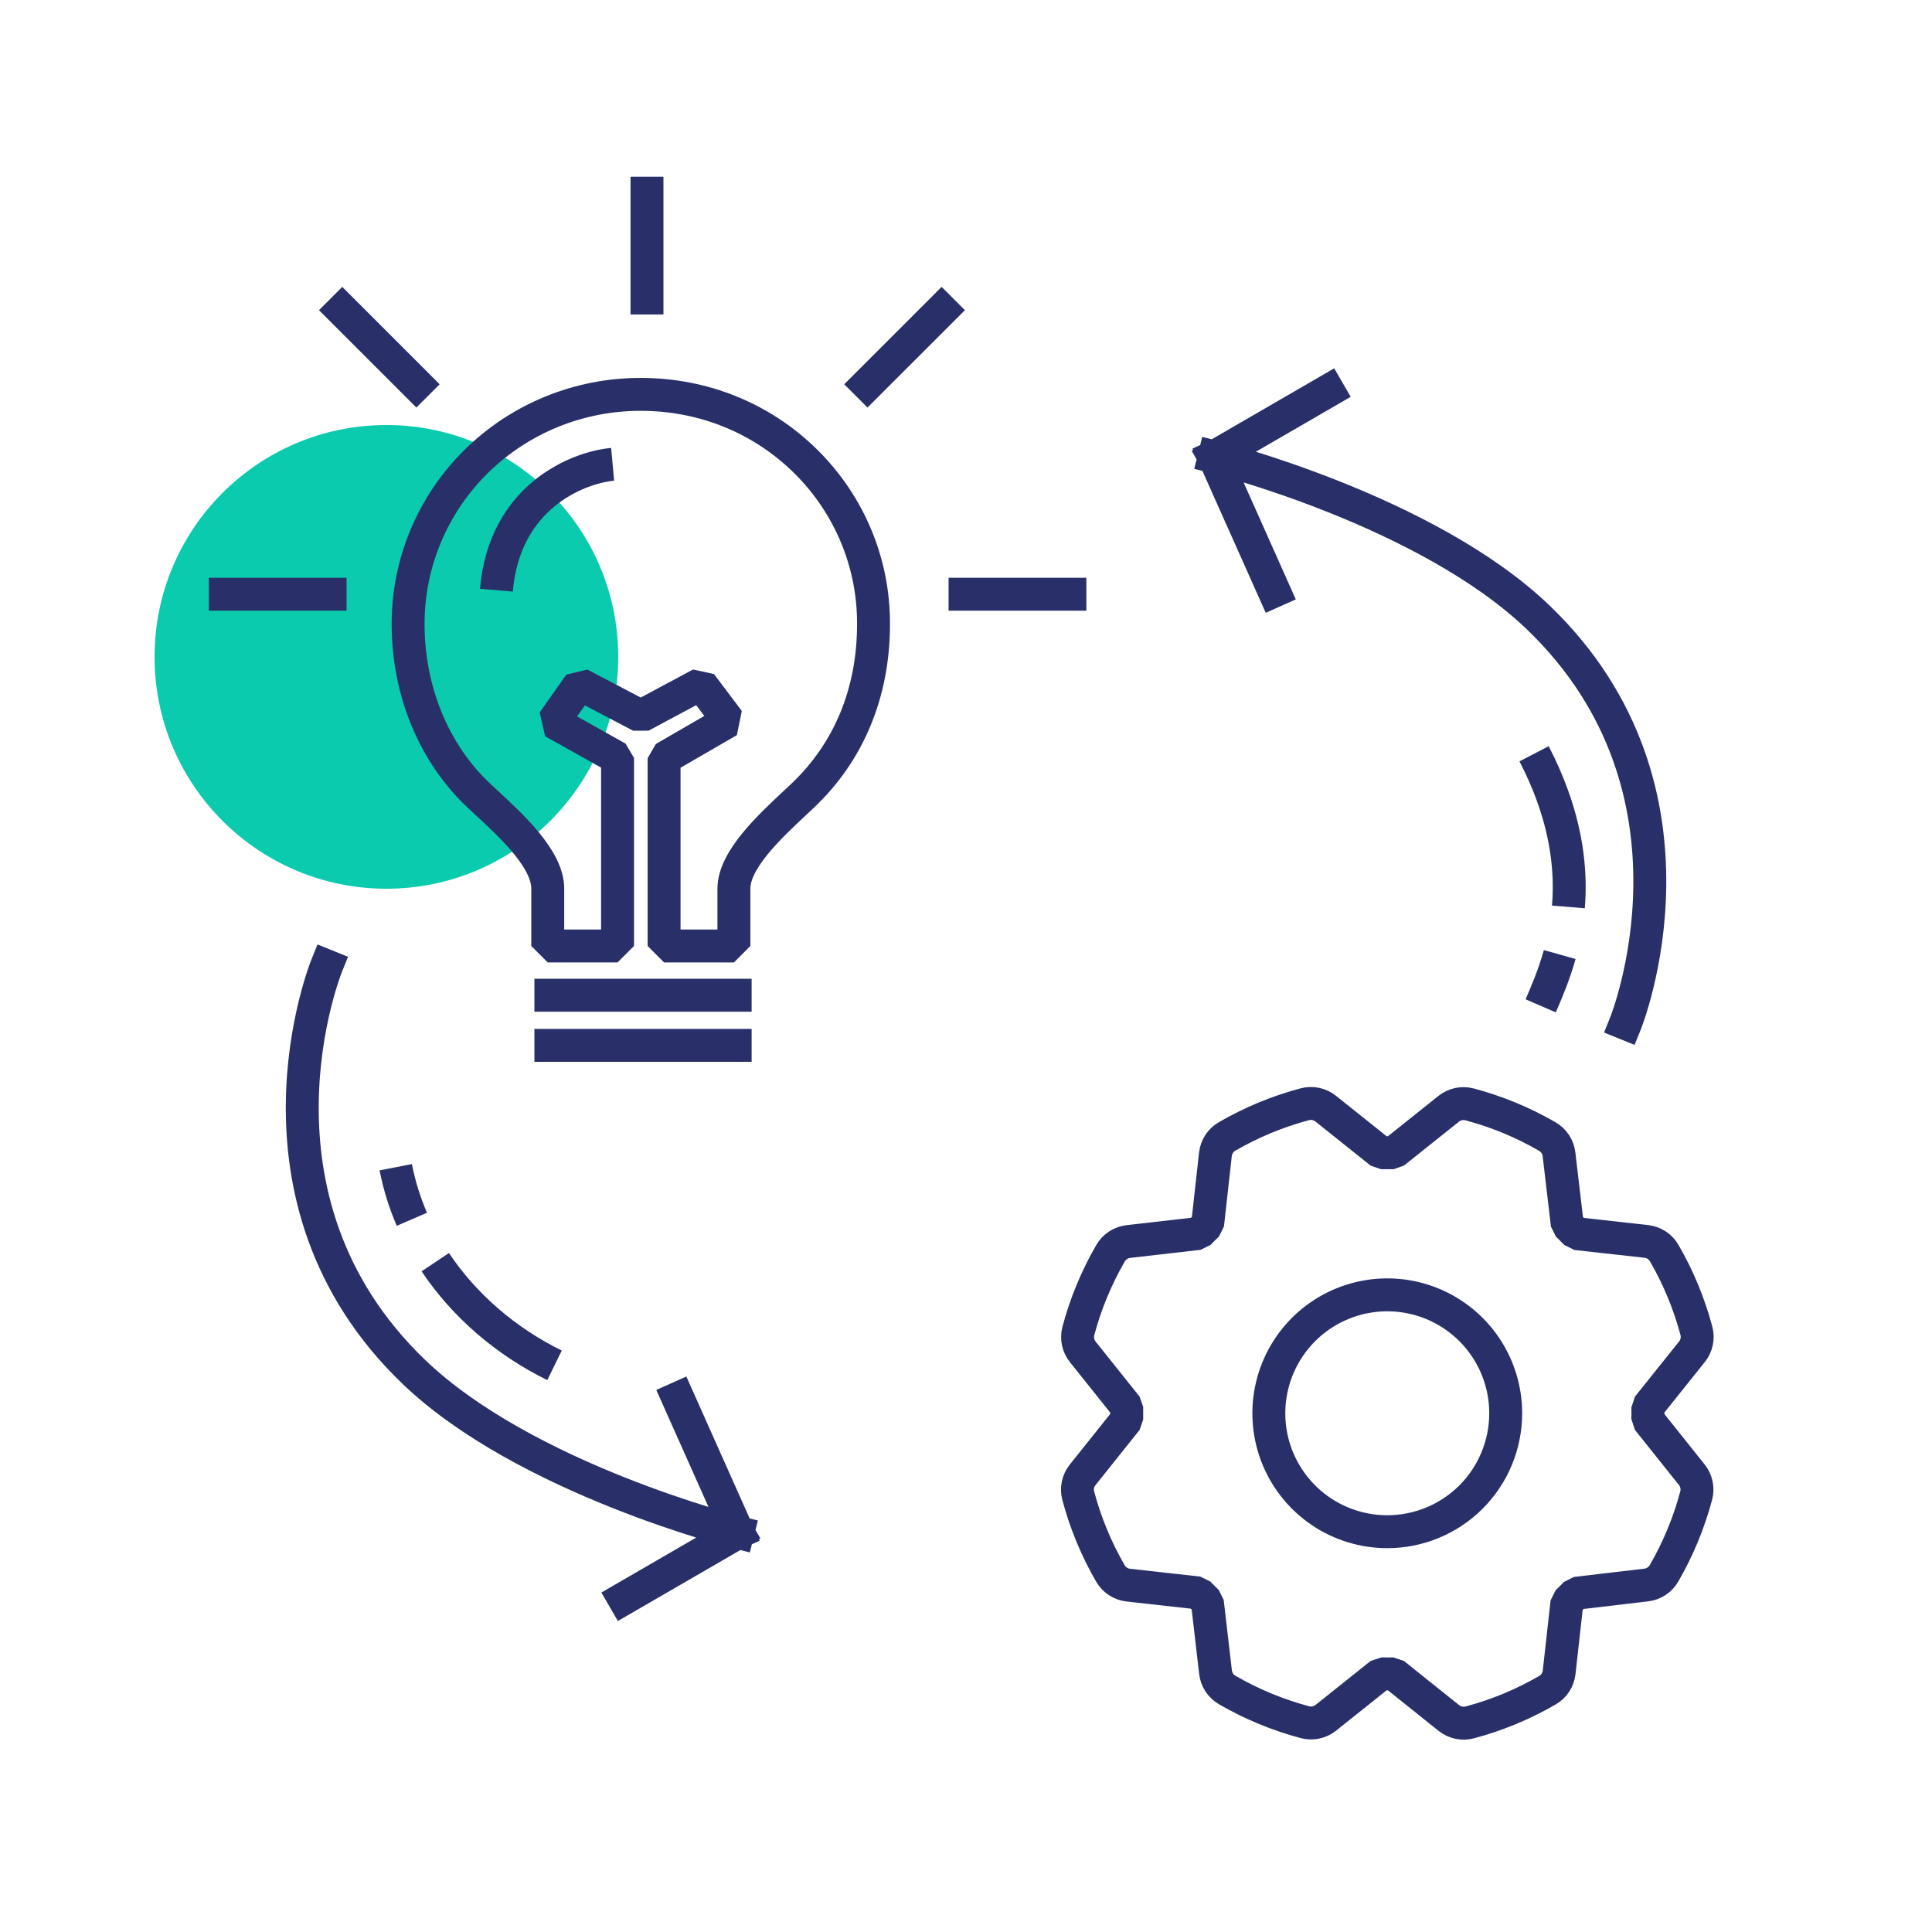
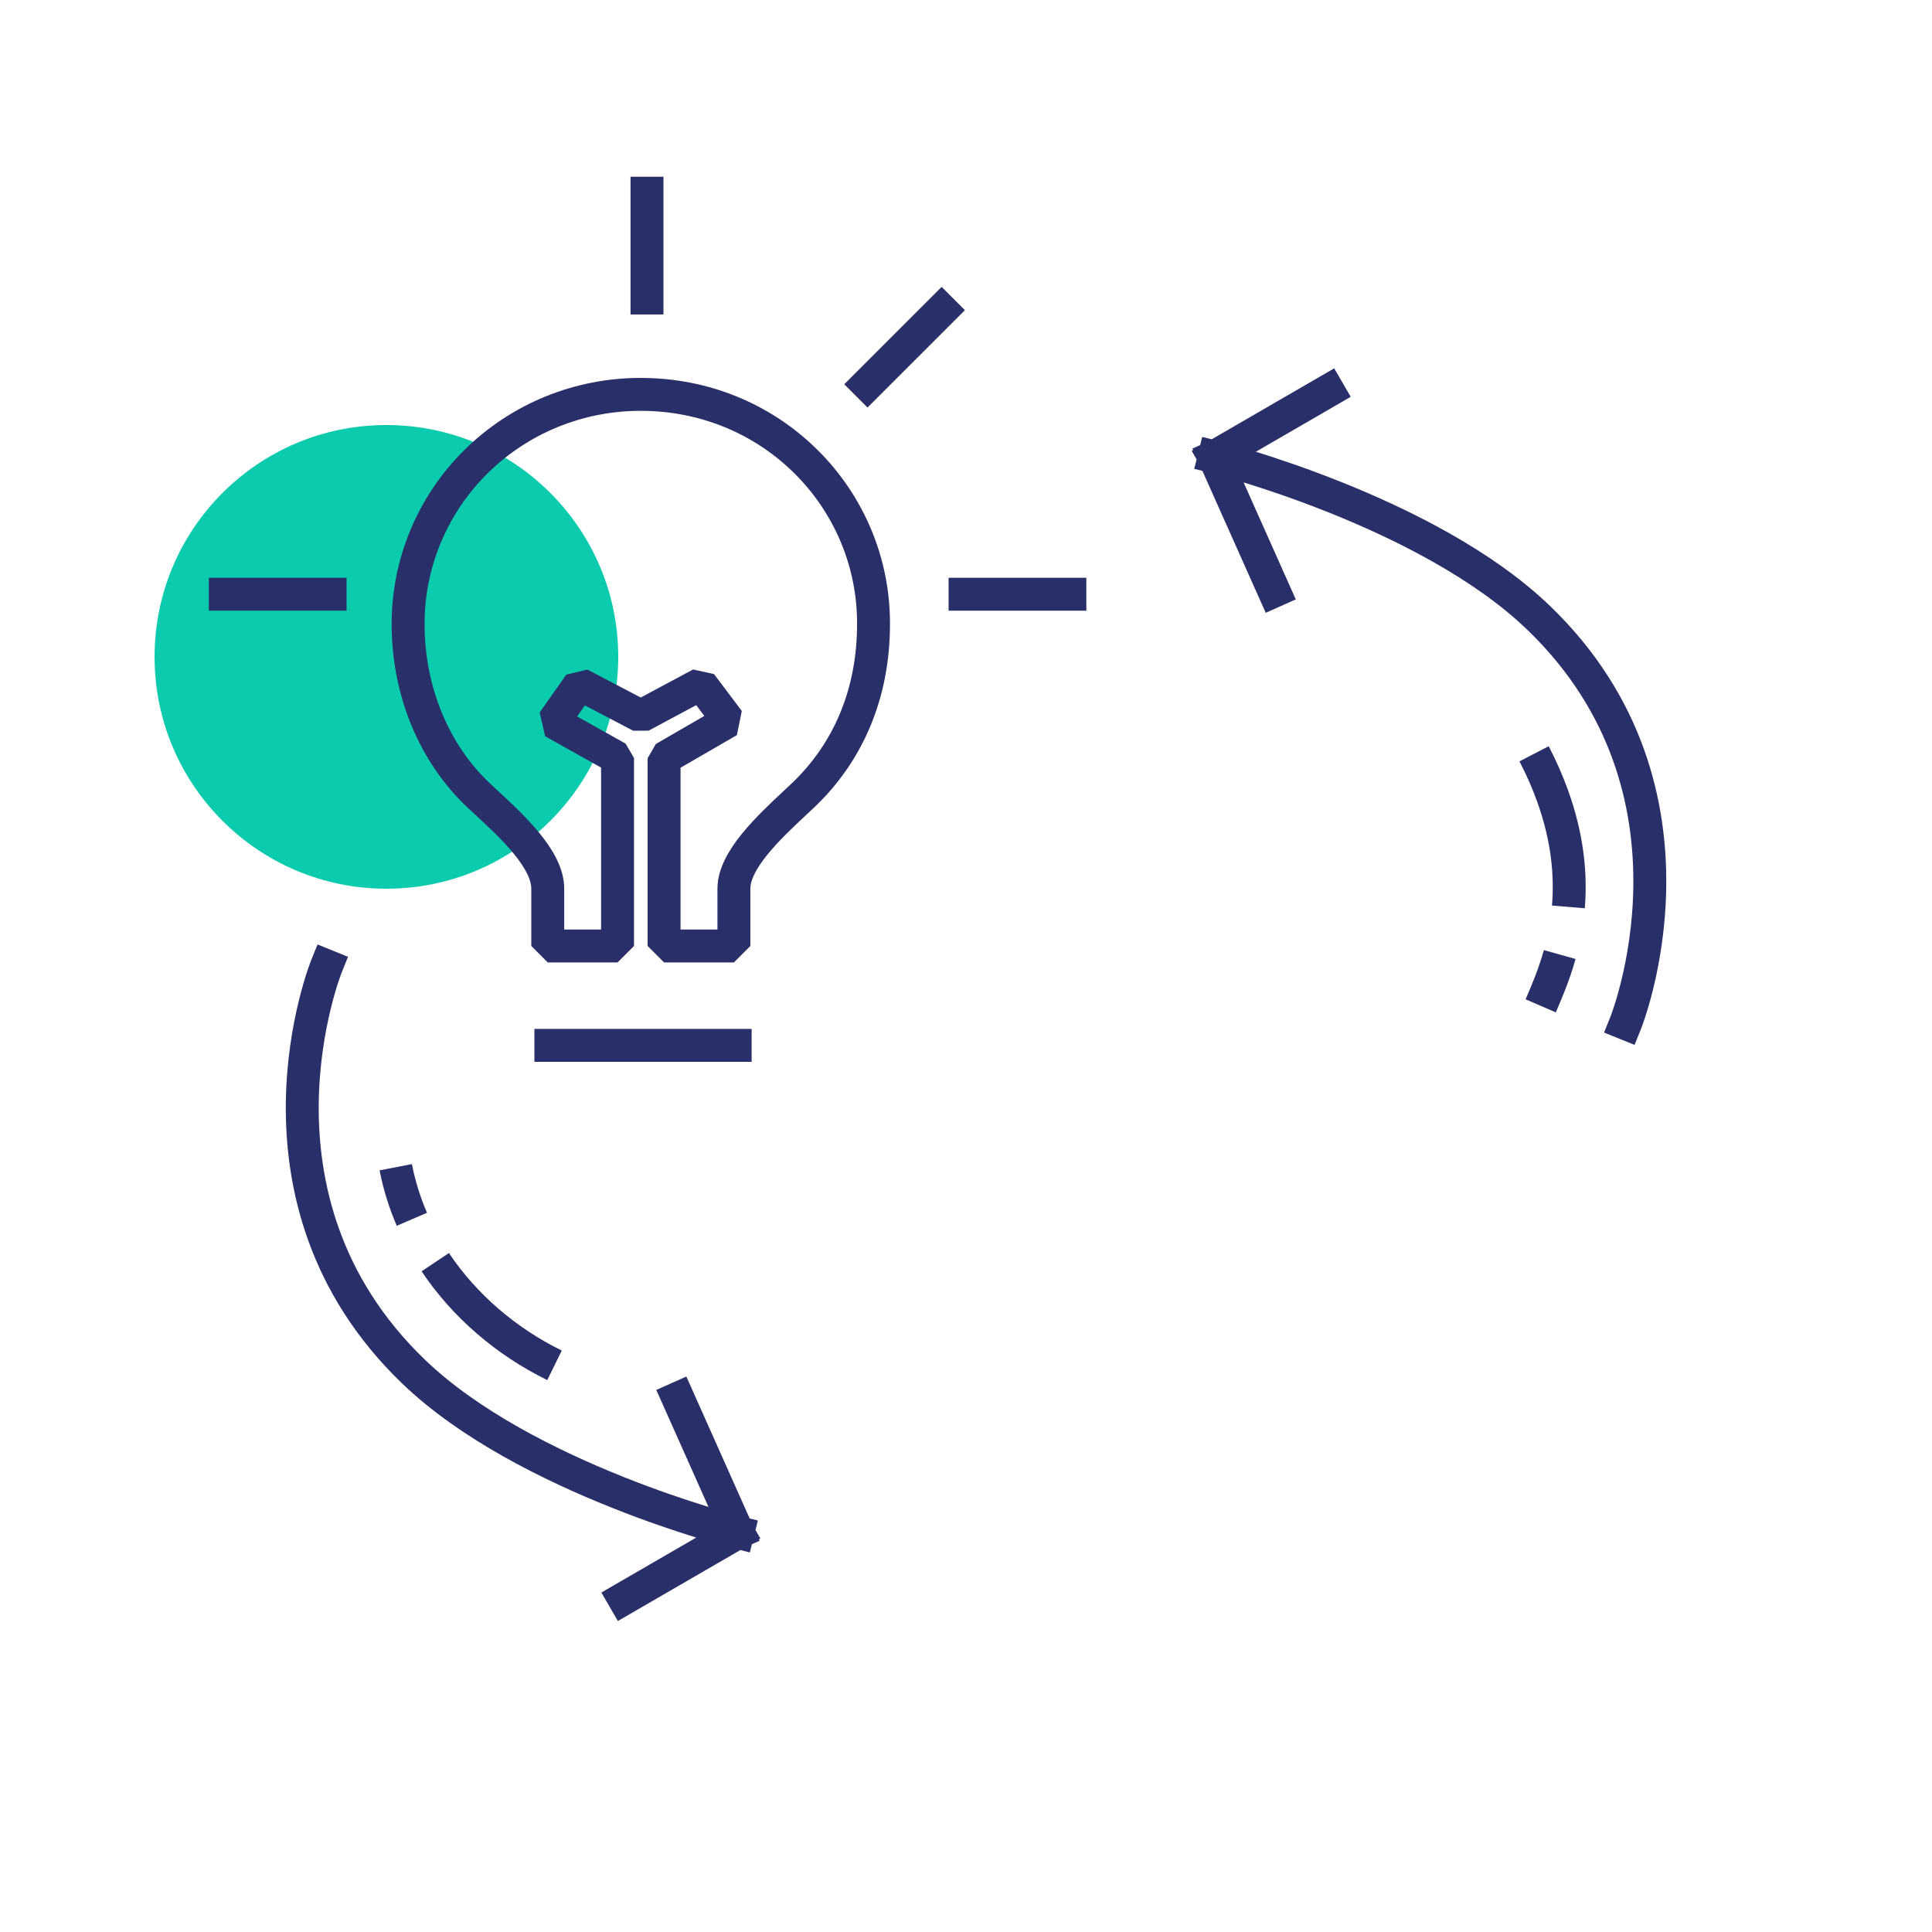
<svg xmlns="http://www.w3.org/2000/svg" width="100" height="100" viewBox="0 0 100 100" fill="none">
  <path d="M20 46C26.627 46 32 40.627 32 34C32 27.373 26.627 22 20 22C13.373 22 8 27.373 8 34C8 40.627 13.373 46 20 46Z" fill="#0ACBAD" />
-   <path d="M85.291 73.482C85.298 73.261 85.298 73.041 85.291 72.82L87.578 69.963C87.698 69.813 87.781 69.637 87.82 69.449C87.86 69.261 87.854 69.067 87.805 68.881C87.429 67.472 86.869 66.12 86.138 64.858C86.042 64.693 85.909 64.553 85.749 64.448C85.589 64.344 85.407 64.278 85.218 64.256L81.583 63.852C81.431 63.692 81.278 63.539 81.123 63.392L80.694 59.747C80.672 59.558 80.606 59.376 80.501 59.216C80.396 59.056 80.255 58.923 80.09 58.828C78.829 58.097 77.476 57.538 76.067 57.163C75.882 57.114 75.687 57.109 75.499 57.148C75.311 57.187 75.135 57.27 74.985 57.39L72.136 59.665H71.474L68.617 57.383C68.467 57.263 68.291 57.18 68.103 57.14C67.915 57.101 67.721 57.106 67.535 57.156C66.127 57.531 64.774 58.092 63.512 58.823C63.347 58.919 63.207 59.052 63.102 59.212C62.998 59.371 62.932 59.553 62.91 59.743L62.506 63.384C62.346 63.536 62.193 63.69 62.046 63.844L58.401 64.262C58.212 64.284 58.03 64.35 57.87 64.455C57.711 64.56 57.578 64.701 57.482 64.866C56.751 66.128 56.191 67.48 55.816 68.889C55.767 69.075 55.762 69.269 55.801 69.457C55.841 69.645 55.924 69.821 56.044 69.971L58.319 72.82V73.482L56.037 76.339C55.917 76.489 55.834 76.665 55.794 76.853C55.755 77.041 55.76 77.235 55.81 77.421C56.185 78.829 56.746 80.182 57.477 81.444C57.573 81.609 57.706 81.749 57.866 81.854C58.025 81.958 58.207 82.024 58.397 82.046L62.032 82.451C62.184 82.61 62.337 82.763 62.492 82.91L62.916 86.555C62.938 86.744 63.004 86.926 63.109 87.086C63.214 87.246 63.355 87.379 63.52 87.474C64.782 88.205 66.134 88.765 67.543 89.14C67.729 89.189 67.923 89.195 68.111 89.155C68.299 89.115 68.475 89.032 68.625 88.912L71.474 86.637C71.695 86.644 71.915 86.644 72.136 86.637L74.993 88.924C75.143 89.044 75.319 89.127 75.507 89.166C75.695 89.206 75.889 89.2 76.075 89.151C77.484 88.776 78.837 88.215 80.098 87.483C80.263 87.388 80.403 87.255 80.508 87.095C80.612 86.935 80.678 86.753 80.7 86.564L81.105 82.929C81.264 82.778 81.417 82.624 81.564 82.469L85.209 82.04C85.398 82.018 85.58 81.952 85.74 81.847C85.9 81.742 86.033 81.601 86.128 81.436C86.859 80.174 87.419 78.822 87.794 77.413C87.844 77.227 87.849 77.033 87.809 76.845C87.769 76.657 87.686 76.481 87.566 76.331L85.291 73.482ZM71.805 79.281C70.593 79.281 69.407 78.922 68.399 78.248C67.391 77.575 66.606 76.617 66.141 75.497C65.677 74.377 65.556 73.144 65.793 71.955C66.029 70.766 66.613 69.674 67.47 68.816C68.328 67.959 69.42 67.375 70.609 67.139C71.798 66.902 73.031 67.023 74.151 67.487C75.271 67.951 76.228 68.737 76.902 69.745C77.576 70.753 77.935 71.939 77.935 73.151C77.935 74.777 77.289 76.336 76.14 77.486C74.99 78.635 73.431 79.281 71.805 79.281Z" stroke="#293069" stroke-width="1.704" stroke-linejoin="bevel" />
  <path d="M84.134 52.974C84.134 52.974 88.991 40.975 79.634 31.974C73.856 26.416 62.846 23.648 62.846 23.648M62.846 23.648L65.945 30.594M62.846 23.648L68.748 20.229" stroke="#293069" stroke-width="1.704" stroke-linecap="square" />
  <path d="M16.905 49.994C16.905 49.994 12.048 61.992 21.405 70.994C27.183 76.551 38.193 79.32 38.193 79.32M38.193 79.32L35.094 72.374M38.193 79.32L32.291 82.739" stroke="#293069" stroke-width="1.704" stroke-linecap="square" stroke-linejoin="bevel" />
  <path d="M41.707 23.885C39.443 21.646 36.411 20.413 33.169 20.413C31.586 20.41 30.018 20.715 28.555 21.311C27.092 21.908 25.763 22.784 24.643 23.889C23.524 24.995 22.637 26.308 22.033 27.753C21.429 29.198 21.12 30.746 21.124 32.309C21.124 35.776 22.469 39.018 24.813 41.205L25.141 41.509C26.497 42.761 28.351 44.476 28.351 45.99V48.964H31.964V39.232L28.631 37.365L30.007 35.411L33.169 37.068L36.277 35.403L37.715 37.312L34.373 39.246V48.964H37.987V45.99C37.987 44.512 39.82 42.798 41.16 41.546L41.529 41.2C43.94 38.927 45.213 35.849 45.213 32.309C45.221 30.746 44.916 29.197 44.314 27.751C43.712 26.305 42.826 24.991 41.707 23.885Z" stroke="#293069" stroke-width="1.704" stroke-linejoin="bevel" />
-   <path d="M27.661 51.513H38.904" stroke="#293069" stroke-width="1.704" />
  <path d="M27.661 54.108H38.904" stroke="#293069" stroke-width="1.704" />
  <path d="M48.739 16.054L44.902 19.89" stroke="#293069" stroke-width="1.704" stroke-linecap="square" />
  <path d="M17.086 30.757H11.661" stroke="#293069" stroke-width="1.704" stroke-linecap="square" />
-   <path d="M17.715 16.054L21.551 19.89" stroke="#293069" stroke-width="1.704" stroke-linecap="square" />
  <path d="M49.951 30.757H55.377" stroke="#293069" stroke-width="1.704" stroke-linecap="square" />
  <path d="M33.488 10V15.425" stroke="#293069" stroke-width="1.704" stroke-linecap="square" />
-   <path d="M31.71 24.033C29.872 24.2 26.096 25.737 25.695 30.549" stroke="#293069" stroke-width="1.704" />
  <path d="M79.746 52.062C80.047 51.365 80.43 50.478 80.731 49.407M79.404 39.015C79.791 39.763 80.105 40.484 80.356 41.179C81.148 43.371 81.316 45.296 81.18 46.942" stroke="#293069" stroke-width="1.704" />
  <path d="M20.484 60.415C20.664 61.347 20.947 62.248 21.319 63.11M28.702 70.669C26.2 69.441 24.039 67.587 22.529 65.329" stroke="#293069" stroke-width="1.704" />
</svg>